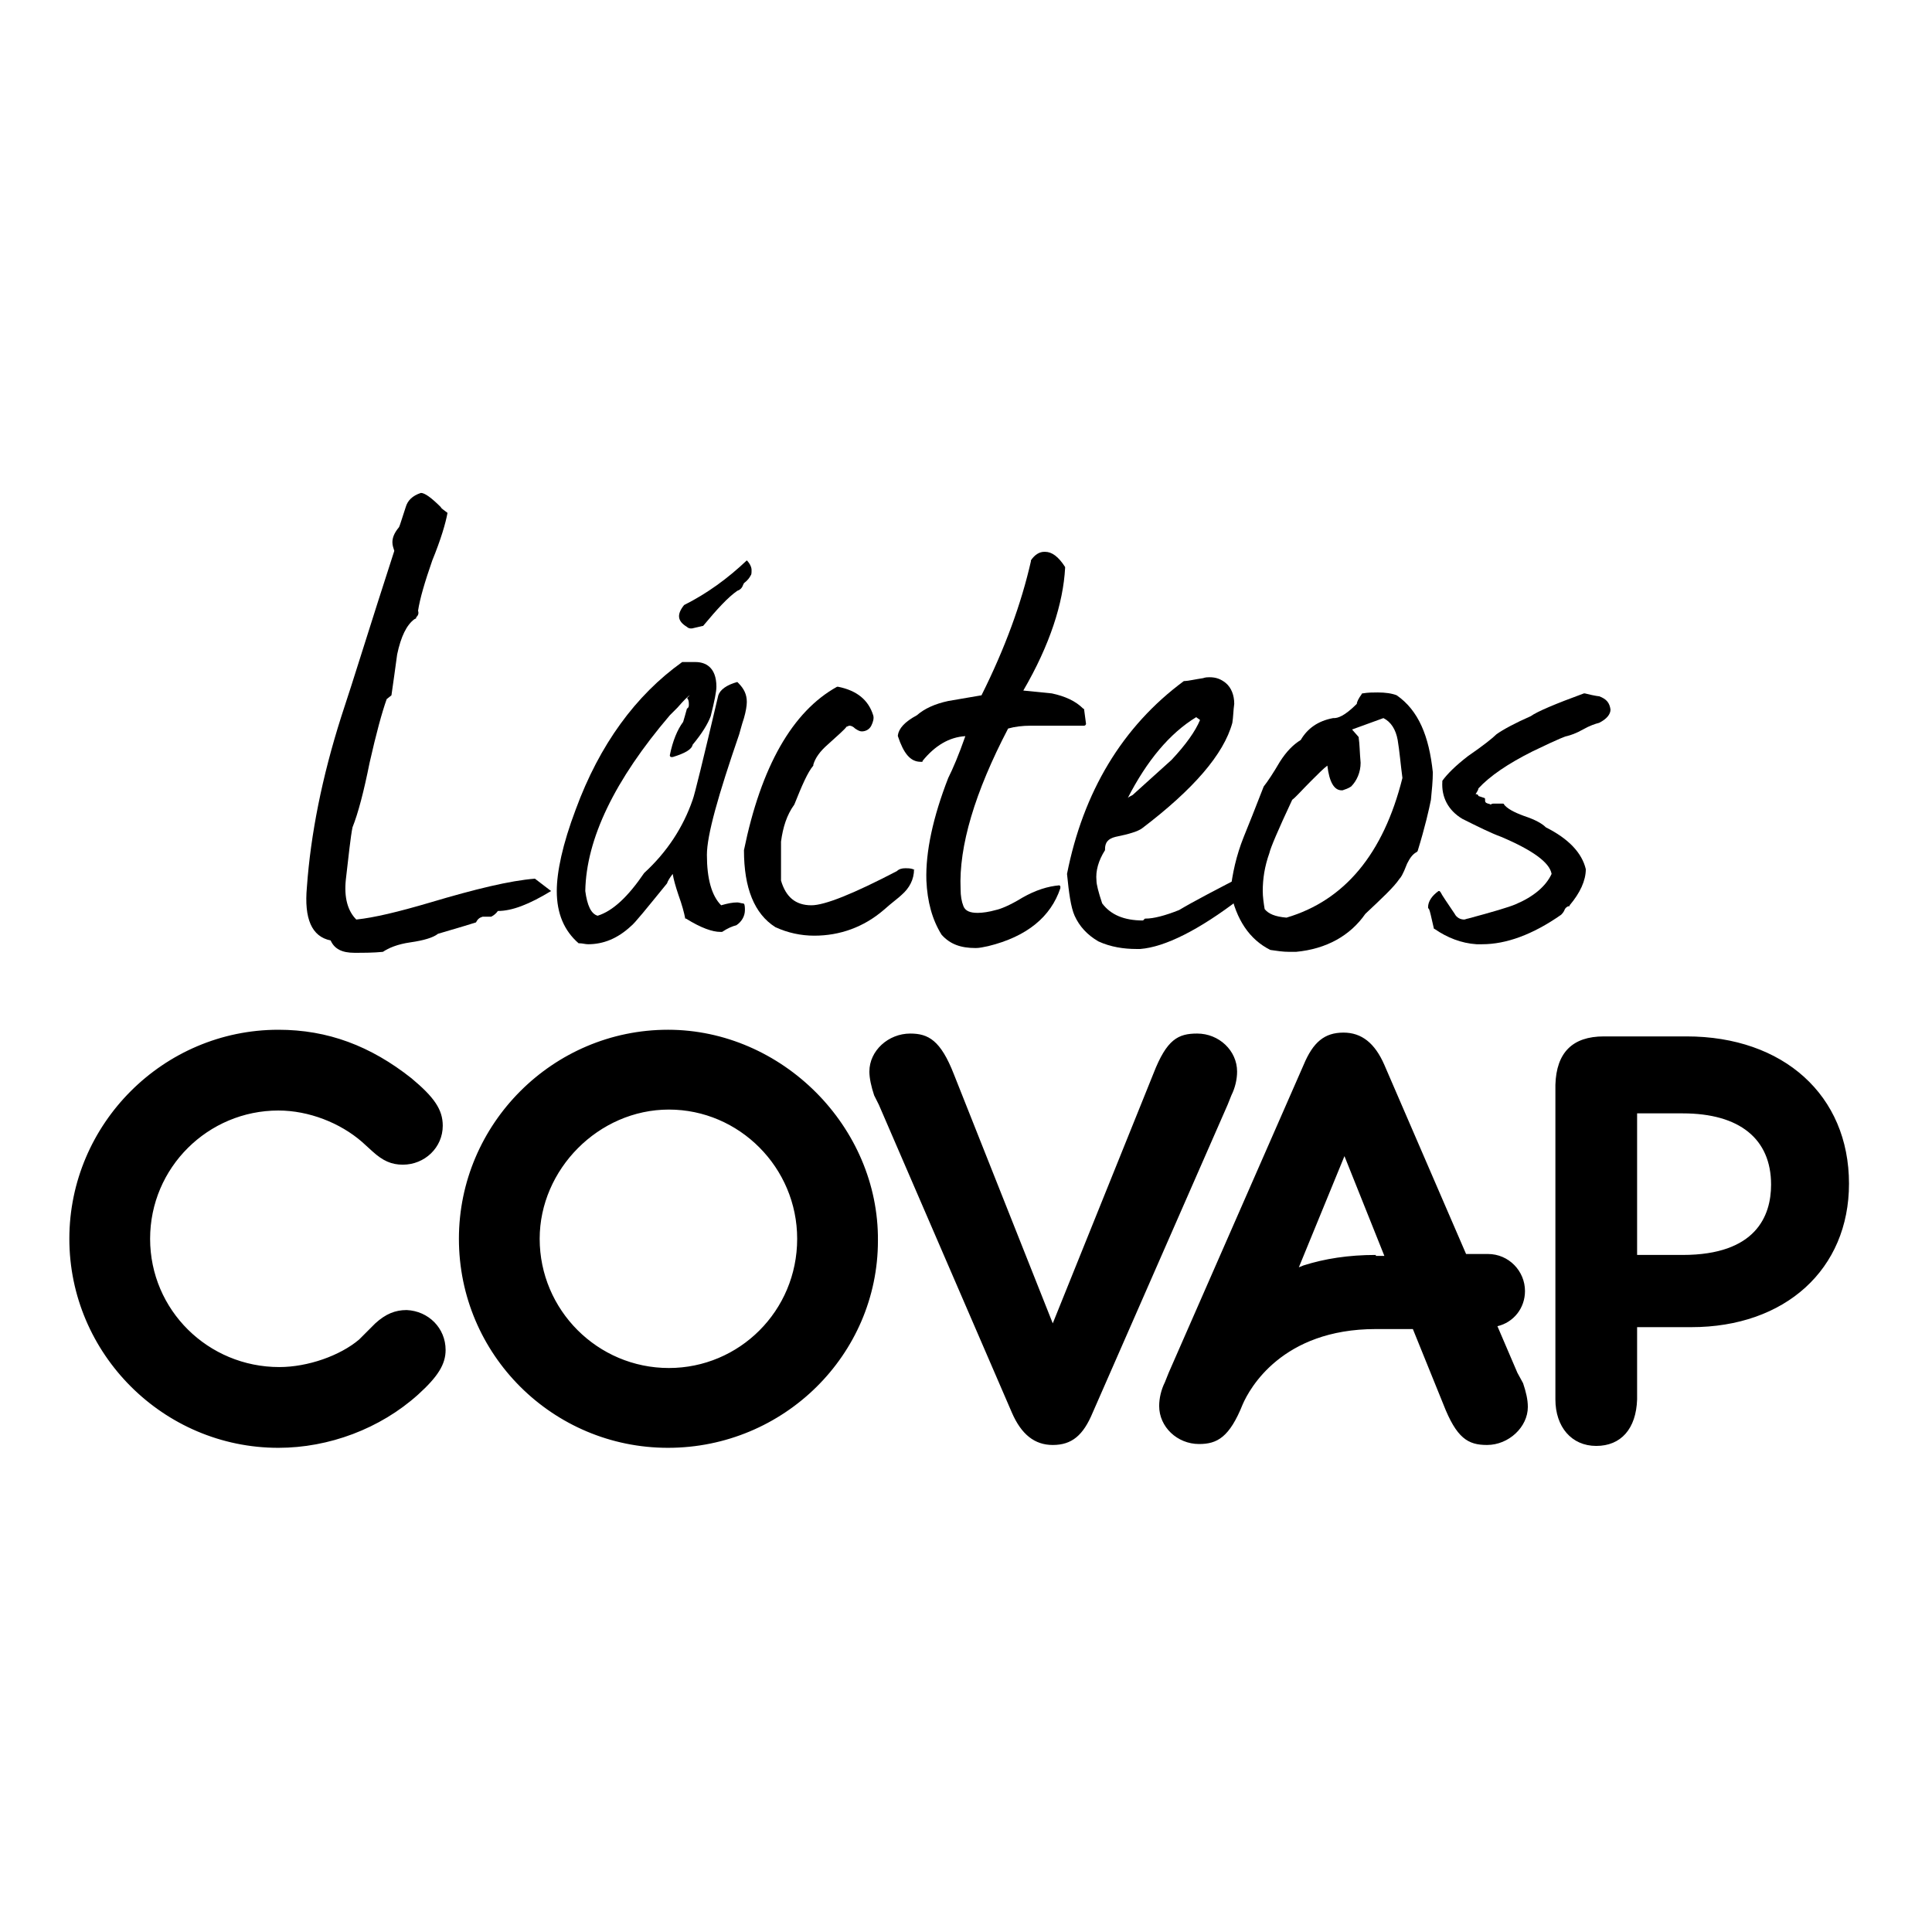
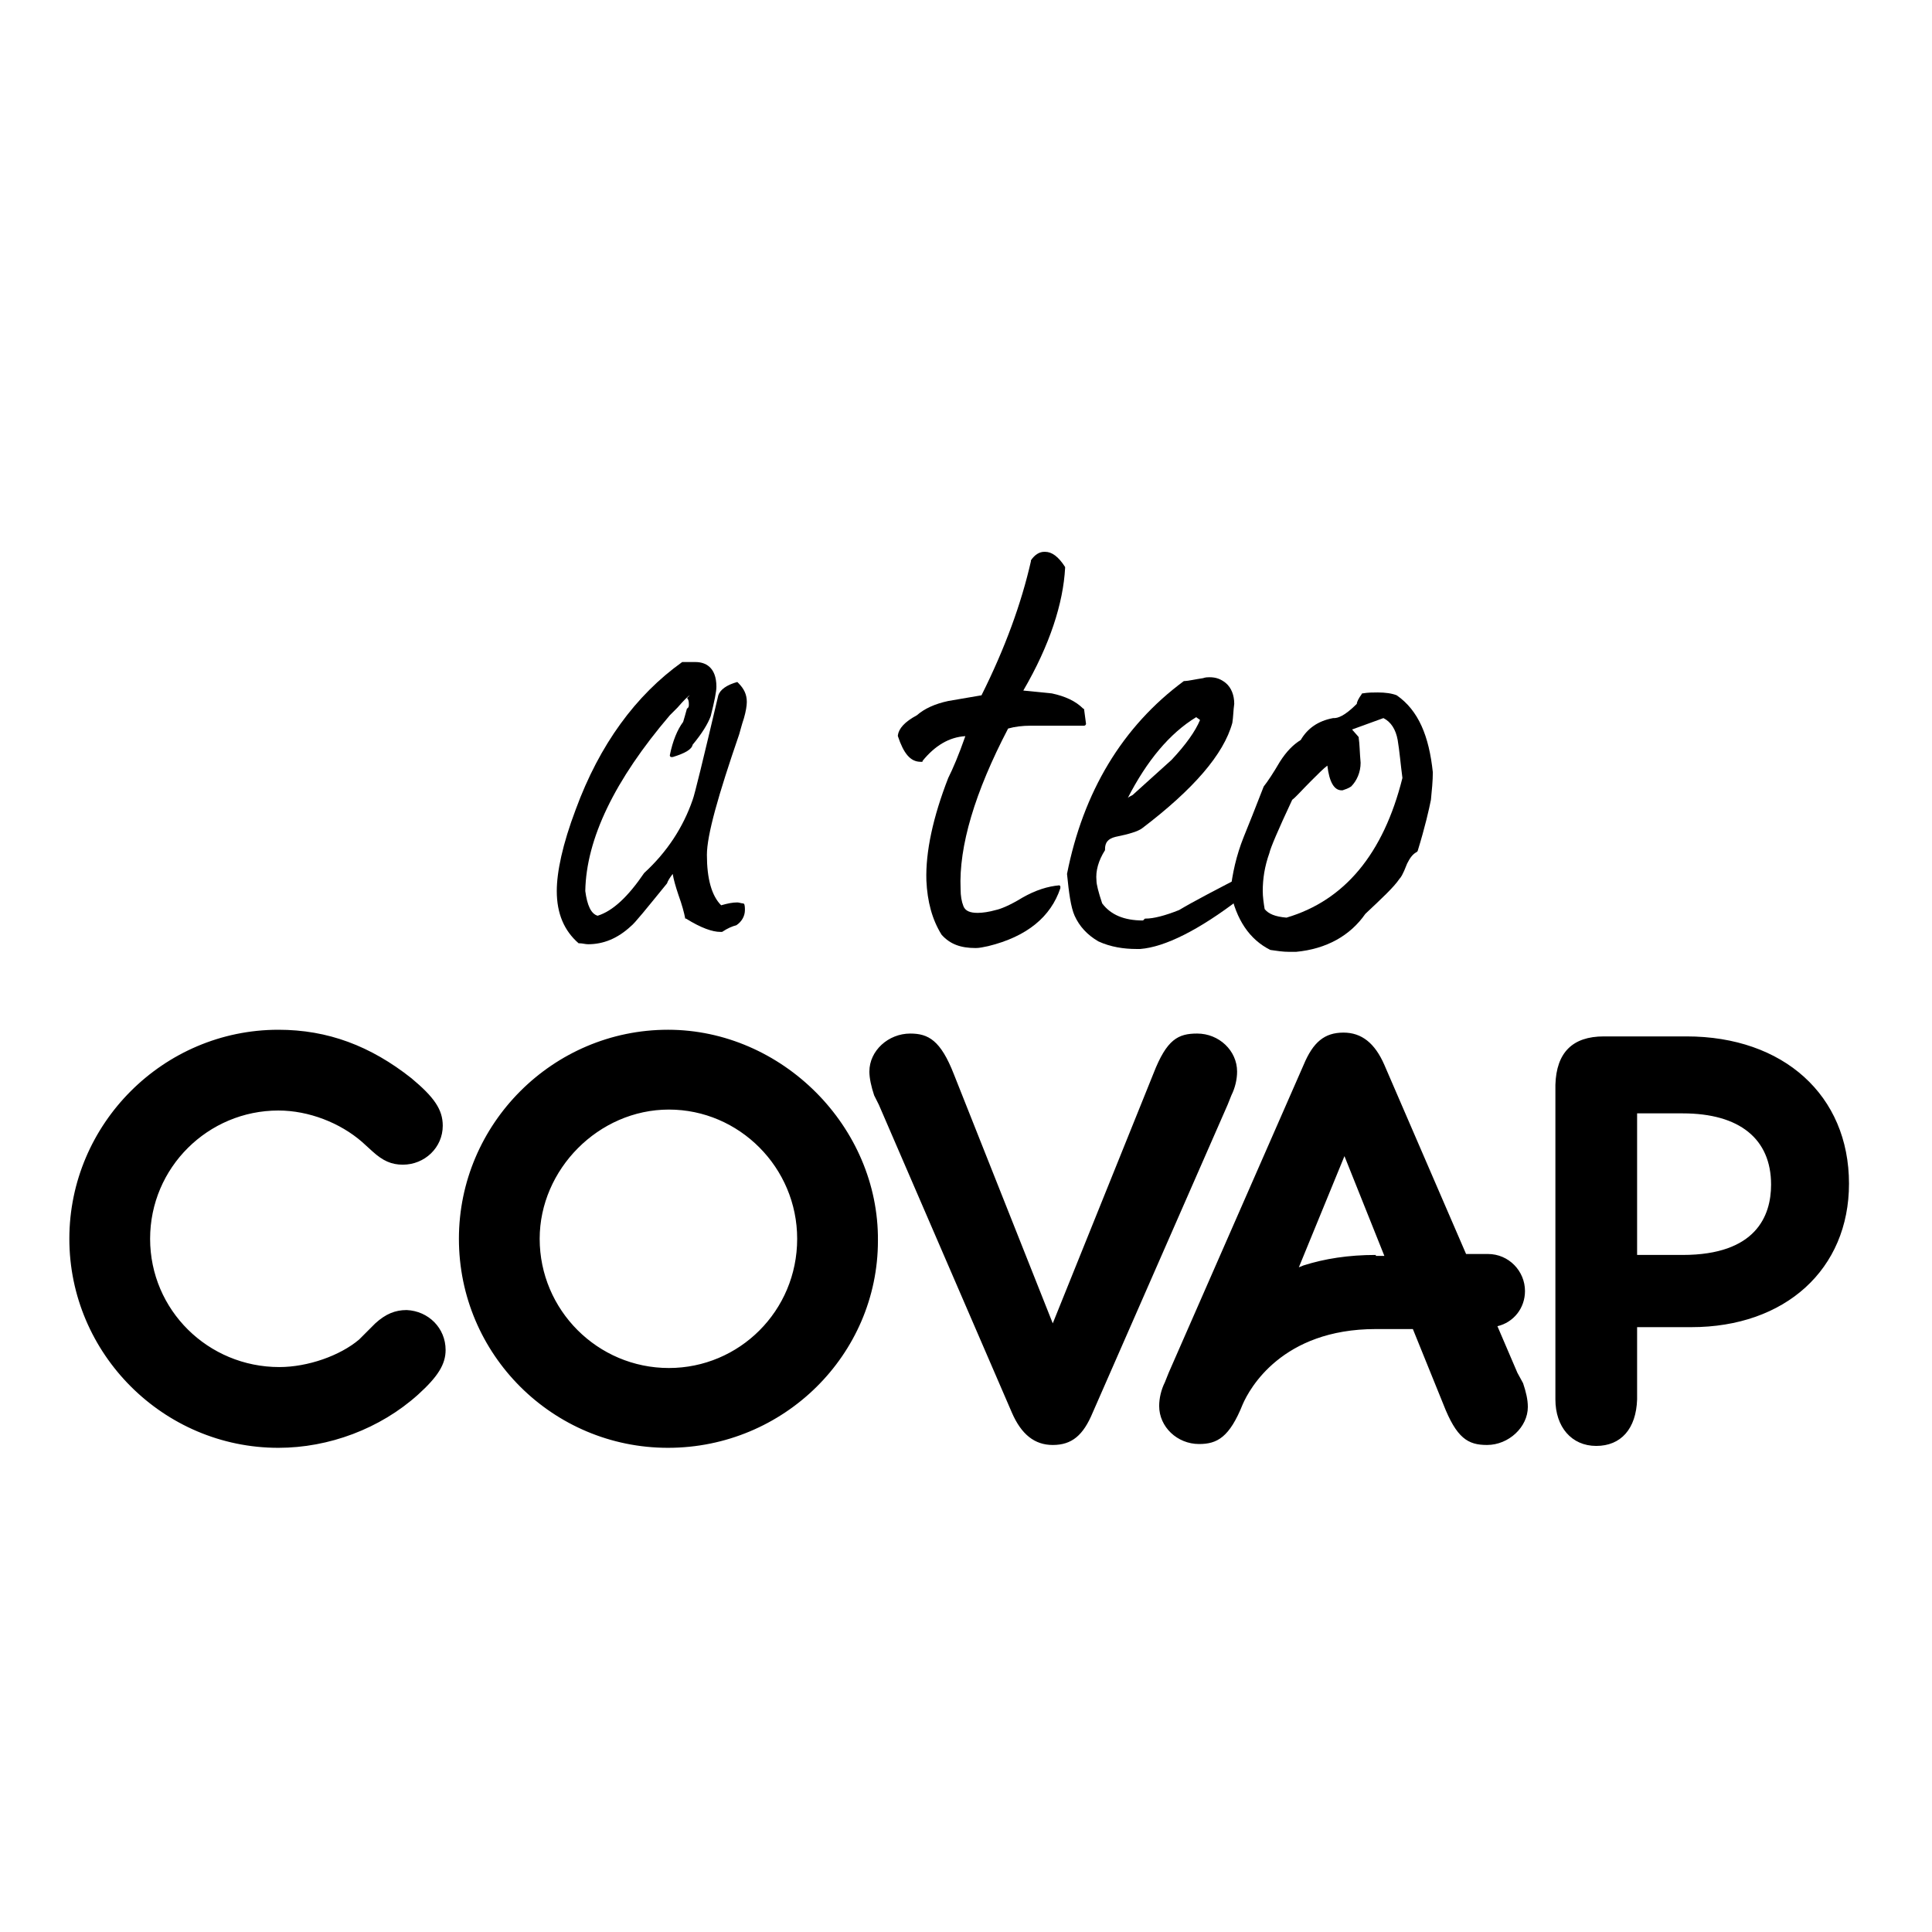
<svg xmlns="http://www.w3.org/2000/svg" version="1.1" id="logo-lacteos-covap-vertical" x="0px" y="0px" viewBox="0 0 500 500" xml:space="preserve" width="500" height="500">
  <g id="g851" transform="matrix(2.459,0,0,2.459,-209.038,-62.122)" style="fill:#000000">
    <g transform="translate(92.308,77.14)" id="g22" style="fill:#000000">
      <g id="g20" style="fill:#000000">
-         <path style="fill:#000000" id="path4" d="m 45.1,44 c -0.2,0.3 -0.5,0.5 -0.7,0.6 h -0.9 c -0.3,0.1 -0.5,0.2 -0.7,0.6 -0.3,0.1 -1.6,0.5 -4,1.2 -0.5,0.4 -1.5,0.7 -2.9,0.9 -1.4,0.2 -2.3,0.6 -2.9,1 -1,0.1 -2,0.1 -3,0.1 -1.3,0 -2.1,-0.4 -2.5,-1.3 -2,-0.4 -2.8,-2.3 -2.5,-5.6 0.4,-5.6 1.6,-11.6 3.6,-17.9 1.3,-3.9 3.1,-9.8 5.6,-17.5 C 34.1,5.8 34,5.5 34,5.2 34,4.7 34.2,4.2 34.7,3.6 34.8,3.4 35,2.7 35.4,1.5 35.6,0.8 36.1,0.3 37,0 c 0.4,0 1.1,0.5 2.1,1.5 0,0.1 0.3,0.3 0.7,0.6 -0.2,1.1 -0.7,2.8 -1.6,5 -0.8,2.3 -1.3,4 -1.5,5.3 0.1,0.3 0,0.5 -0.2,0.7 v 0.1 l -0.2,0.1 c -0.8,0.6 -1.4,1.8 -1.8,3.7 -0.2,1.5 -0.4,2.9 -0.6,4.3 l -0.5,0.4 c -0.5,1.4 -1.1,3.6 -1.8,6.7 -0.6,3 -1.2,5.3 -1.8,6.8 -0.2,1 -0.4,2.9 -0.7,5.5 -0.2,1.9 0.2,3.3 1.1,4.2 1.9,-0.2 4.4,-0.8 7.8,-1.8 4.7,-1.4 8.4,-2.3 11,-2.5 l 1.7,1.3 C 48.4,43.3 46.6,44 45.1,44 Z" class="st0" />
        <path style="fill:#000000" id="path6" d="m 70.9,43.2 c -0.2,0 -0.4,-0.1 -0.6,-0.1 -0.5,0 -1,0.1 -1.7,0.3 -1,-1 -1.5,-2.8 -1.5,-5.3 0,-2.1 1.2,-6.3 3.4,-12.7 0.1,-0.3 0.2,-0.8 0.5,-1.7 0.2,-0.7 0.3,-1.3 0.3,-1.7 0,-0.8 -0.3,-1.4 -0.9,-2 0,0 -0.1,-0.1 -0.1,-0.1 0,0 0,0 0,0 -1.1,0.3 -1.8,0.8 -2,1.4 -1.6,6.8 -2.5,10.5 -2.7,11 -1,2.9 -2.7,5.5 -5.1,7.7 -1.7,2.5 -3.3,4 -4.9,4.5 -0.7,-0.2 -1.1,-1.1 -1.3,-2.6 0.1,-5.5 3.1,-11.7 8.9,-18.5 0.5,-0.5 0.7,-0.7 0.8,-0.8 0.7,-0.8 1.1,-1.2 1.3,-1.3 -0.1,0.1 -0.1,0.1 -0.2,0.2 -0.1,0.1 -0.1,0.1 0,0.2 0.1,0.2 0.1,0.4 0.1,0.6 0,0.1 0,0.3 -0.2,0.4 -0.2,0.7 -0.3,1.1 -0.4,1.4 -0.6,0.8 -1.1,2 -1.4,3.5 0,0.1 0,0.1 0.1,0.2 0,0 0.1,0 0.1,0 0,0 0,0 0.1,0 1.3,-0.4 2,-0.8 2.1,-1.3 1,-1.2 1.6,-2.2 1.9,-3 0.4,-1.6 0.6,-2.6 0.6,-3.1 0,-2.1 -1.2,-2.6 -2.2,-2.6 h -1.3 c 0,0 -0.1,0 -0.1,0 -4.9,3.5 -8.7,8.7 -11.2,15.5 -1.4,3.7 -2,6.6 -2,8.6 0,2.4 0.8,4.2 2.3,5.5 0,0 0.1,0 0.1,0 0.3,0 0.6,0.1 0.9,0.1 1.6,0 3.1,-0.6 4.5,-1.9 0.4,-0.3 1.6,-1.8 3.8,-4.5 0.1,-0.3 0.3,-0.6 0.6,-1 0.1,0.6 0.3,1.3 0.6,2.2 0.4,1.1 0.6,1.9 0.7,2.4 0,0.1 0,0.1 0.1,0.1 1.6,1 2.8,1.4 3.6,1.4 0,0 0.1,0 0.1,0 0,0 0.1,0 0.1,0 0.6,-0.4 1.1,-0.6 1.5,-0.7 0.6,-0.4 0.9,-1 0.9,-1.6 0,-0.2 0,-0.5 -0.1,-0.7 0,0.1 -0.1,0 -0.1,0 z" class="st0" />
-         <path style="fill:#000000" id="path8" d="m 88.8,39.6 c -0.3,-0.1 -0.6,-0.1 -0.8,-0.1 -0.4,0 -0.7,0.1 -0.9,0.3 v 0 c -4.6,2.4 -7.6,3.6 -9,3.6 -1.7,0 -2.7,-0.9 -3.2,-2.6 v -4.1 c 0.2,-1.5 0.6,-2.8 1.4,-3.9 0.8,-2 1.4,-3.4 2,-4.1 0,0 0,0 0,-0.1 0.2,-0.7 0.7,-1.4 1.5,-2.1 1.1,-1 1.8,-1.6 2,-1.9 0.1,0 0.2,-0.1 0.3,-0.1 0.2,0 0.4,0.1 0.6,0.3 0.3,0.2 0.5,0.3 0.7,0.3 0.4,0 0.8,-0.2 1,-0.6 0.2,-0.4 0.3,-0.8 0.2,-1.1 -0.5,-1.6 -1.7,-2.6 -3.7,-3 v 0 c 0,0 -0.1,0 -0.1,0 -4.7,2.6 -8,8.4 -9.8,17.2 0,4 1.1,6.7 3.3,8.1 1.3,0.6 2.7,0.9 4.1,0.9 2.7,0 5.2,-0.9 7.3,-2.7 0.9,-0.8 1.6,-1.3 1.9,-1.6 0.8,-0.7 1.3,-1.6 1.3,-2.7 0.1,0.1 0,0.1 -0.1,0 z" class="st0" />
        <path style="fill:#000000" id="path10" d="m 106.8,22.8 c 0,0 0,-0.1 -0.1,-0.1 -0.8,-0.8 -1.9,-1.3 -3.3,-1.6 -1,-0.1 -2,-0.2 -3,-0.3 2.8,-4.8 4.2,-9.2 4.4,-12.9 0,0 0,-0.1 0,-0.1 -0.7,-1.1 -1.4,-1.6 -2.1,-1.6 0,0 -0.1,0 -0.1,0 -0.5,0 -1,0.3 -1.4,0.9 0,0 0,0 0,0.1 -1,4.4 -2.7,9.1 -5.2,14.1 -1.2,0.2 -2.3,0.4 -3.5,0.6 -1.4,0.3 -2.5,0.8 -3.3,1.5 -1.3,0.7 -1.9,1.4 -2,2.1 0,0 0,0.1 0,0.1 0.6,1.8 1.3,2.7 2.4,2.7 h 0.1 c 0.1,0 0.1,0 0.1,-0.1 1.3,-1.6 2.8,-2.5 4.5,-2.6 -0.7,2 -1.3,3.4 -1.8,4.4 -1.6,4.1 -2.4,7.8 -2.3,10.8 0.1,2.2 0.6,4.1 1.6,5.7 0.9,1 2,1.4 3.6,1.4 0.4,0 0.8,-0.1 1.3,-0.2 4.1,-1 6.6,-3.1 7.6,-6.1 0,-0.1 0,-0.1 0,-0.2 0,0 -0.1,-0.1 -0.1,-0.1 v 0 c -1.2,0.1 -2.5,0.5 -3.9,1.3 -1.3,0.8 -2.3,1.2 -2.8,1.3 -0.7,0.2 -1.4,0.3 -1.9,0.3 -0.8,0 -1.3,-0.2 -1.5,-0.7 -0.2,-0.5 -0.3,-1.1 -0.3,-1.8 -0.2,-4.5 1.5,-10.2 5,-16.9 0.7,-0.2 1.5,-0.3 2.4,-0.3 0.3,0 0.6,0 1,0 1.1,0 2.1,0 2.8,0 0.8,0 1.4,0 1.8,0 0.1,0 0.2,-0.1 0.2,-0.2 z" class="st0" />
        <path style="fill:#000000" id="path12" d="m 124.4,40.1 c 0,-0.1 0,-0.1 -0.1,-0.1 0,0 -0.1,0 -0.1,0 0,0 -0.1,0 -0.1,0 -3.3,1.7 -5.8,3 -7.3,3.9 -1.5,0.6 -2.7,0.9 -3.5,0.9 0,0 -0.1,0 -0.1,0 L 113,45 c -2,0 -3.4,-0.6 -4.3,-1.8 -0.4,-1.2 -0.6,-2 -0.6,-2.4 -0.1,-1 0.2,-2.1 0.9,-3.2 0,0 0,-0.1 0,-0.1 0,-0.7 0.3,-1.1 1.1,-1.3 1.5,-0.3 2.4,-0.6 2.8,-0.9 5.4,-4.1 8.6,-7.8 9.5,-11.1 0.1,-0.6 0.1,-1.3 0.2,-2 0,-0.9 -0.3,-1.7 -0.9,-2.2 -0.5,-0.4 -1,-0.6 -1.7,-0.6 -0.2,0 -0.4,0 -0.7,0.1 -0.7,0.1 -1.6,0.3 -1.9,0.3 0,0 0,0 -0.1,0 -6.5,4.8 -10.6,11.7 -12.3,20.3 0.2,2 0.4,3.5 0.8,4.4 0.5,1.1 1.3,2 2.5,2.7 1.3,0.6 2.7,0.8 4,0.8 0.1,0 0.2,0 0.4,0 2.6,-0.2 6.2,-2 10.5,-5.3 0.1,0 0.1,-0.1 0.1,-0.2 -0.1,-0.4 0.1,-0.6 0.3,-0.7 l 0.2,-0.2 c 0.3,-0.3 0.5,-0.7 0.5,-1 0.2,-0.1 0.1,-0.3 0.1,-0.5 z m -13,-8 c 2,-3.9 4.4,-6.8 7.2,-8.5 0.1,0.1 0.3,0.2 0.4,0.3 -0.5,1.2 -1.5,2.6 -3,4.2 l -4.1,3.7 c -0.2,0.1 -0.4,0.2 -0.5,0.3 z" class="st0" />
        <path style="fill:#000000" id="path14" d="m 139.7,21.3 c -0.5,-0.2 -1.2,-0.3 -2,-0.3 -0.5,0 -1,0 -1.6,0.1 0,0 -0.1,0 -0.1,0.1 -0.3,0.4 -0.5,0.8 -0.5,1 -1.3,1.3 -2,1.5 -2.4,1.5 0,0 -0.1,0 -0.1,0 0,0 0,0 0,0 0,0 0,0 0,0 -1.6,0.3 -2.7,1.1 -3.4,2.3 -0.8,0.5 -1.5,1.2 -2.2,2.3 -0.7,1.2 -1.3,2.1 -1.7,2.6 -0.9,2.3 -1.6,4.1 -2.1,5.3 -0.8,2 -1.2,3.9 -1.4,5.7 0.6,3 2,5.1 4.2,6.2 0.7,0.1 1.3,0.2 2,0.2 0.2,0 0.4,0 0.7,0 3.2,-0.3 5.7,-1.7 7.3,-4 1.7,-1.6 3,-2.8 3.6,-3.7 0.1,-0.1 0.3,-0.3 0.8,-1.6 0.3,-0.6 0.6,-1 1,-1.2 0,0 0.1,-0.1 0.1,-0.1 0.8,-2.6 1.2,-4.4 1.4,-5.4 0.1,-1 0.2,-2 0.2,-2.9 -0.4,-3.8 -1.5,-6.5 -3.8,-8.1 z m -7.3,7.4 c 0.2,1.7 0.7,2.6 1.5,2.6 h 0.1 c 0.3,-0.1 0.6,-0.2 0.9,-0.4 0.6,-0.6 1,-1.5 1,-2.5 -0.1,-1.1 -0.1,-2 -0.2,-2.6 0,0 0,-0.1 0,-0.1 l -0.7,-0.8 3.3,-1.2 c 0.8,0.4 1.3,1.2 1.5,2.3 0.2,1.2 0.3,2.5 0.5,4 -2,8 -6.1,12.9 -12.2,14.7 -1.2,-0.1 -1.9,-0.4 -2.3,-0.9 -0.1,-0.6 -0.2,-1.3 -0.2,-1.9 0,-1.3 0.2,-2.6 0.7,-4 0.1,-0.5 0.9,-2.4 2.4,-5.6 0.4,-0.3 1,-1 2,-2 0.8,-0.8 1.3,-1.3 1.7,-1.6 z" class="st0" />
-         <path style="fill:#000000" id="path16" d="m 161,21.4 c 0,0 -0.3,0 -1.5,-0.3 0,0 0,0 0,0 0,0 0,0 -0.1,0 -3,1.1 -4.9,1.9 -5.6,2.4 -1.6,0.7 -2.9,1.4 -3.6,1.9 -0.4,0.4 -1.4,1.2 -3,2.3 -1.3,1 -2.2,1.9 -2.7,2.6 0,0 0,0.1 0,0.1 -0.1,1.6 0.6,3 2.1,3.9 1.6,0.8 3,1.5 4.1,1.9 3.3,1.4 5.1,2.7 5.3,3.9 -0.6,1.3 -1.9,2.4 -3.8,3.2 -0.7,0.3 -2.4,0.8 -5,1.5 -0.1,0 -0.3,0.1 -0.4,0.1 -0.4,0 -0.8,-0.2 -1,-0.6 -0.8,-1.2 -1.3,-1.9 -1.5,-2.3 0,0 -0.1,-0.1 -0.1,-0.1 0,0 0,0 0,0 0,0 -0.1,0 -0.1,0 -0.7,0.5 -1.1,1.1 -1.1,1.7 0,0.1 0,0.1 0.1,0.2 0.1,0.2 0.2,0.7 0.5,2 0,0 0,0.1 0.1,0.1 1.3,0.9 2.8,1.5 4.4,1.6 0.2,0 0.4,0 0.6,0 2.5,0 5.3,-1 8.3,-3.1 0.1,-0.1 0.3,-0.3 0.4,-0.6 0.2,-0.3 0.4,-0.3 0.4,-0.3 0.1,0 0.1,0 0.1,-0.1 1.1,-1.3 1.7,-2.6 1.7,-3.8 -0.4,-1.7 -1.8,-3.2 -4.2,-4.4 -0.4,-0.4 -1.1,-0.8 -2.3,-1.2 -1.1,-0.4 -1.8,-0.8 -2.1,-1.2 0,-0.1 -0.1,-0.1 -0.2,-0.1 H 150 c -0.2,0 -0.3,0 -0.4,0.1 -0.2,-0.1 -0.3,-0.1 -0.3,-0.1 v 0 C 149,32.6 149,32.5 149,32.3 c 0,-0.1 0,-0.2 -0.1,-0.2 l -0.6,-0.2 c 0,-0.1 -0.1,-0.2 -0.3,-0.2 0.2,-0.3 0.3,-0.5 0.3,-0.6 1.2,-1.3 3.1,-2.6 5.7,-3.9 2.9,-1.4 3.5,-1.6 3.6,-1.6 0.4,-0.1 1,-0.3 1.7,-0.7 0.7,-0.4 1.3,-0.6 1.7,-0.7 0.8,-0.4 1.2,-0.9 1.2,-1.4 -0.1,-0.7 -0.4,-1.1 -1.2,-1.4 z" class="st0" />
-         <path style="fill:#000000" id="path18" d="M 71.7,8.7 C 71.6,8.9 71.4,9.2 71,9.5 l -0.1,0.2 c -0.1,0.3 -0.3,0.5 -0.6,0.6 -1,0.7 -2.1,1.9 -3.6,3.7 -0.1,0 -0.4,0.1 -0.9,0.2 -0.3,0.1 -0.6,0.1 -0.8,-0.1 -1,-0.6 -1.1,-1.3 -0.3,-2.3 2.4,-1.2 4.6,-2.8 6.6,-4.7 0.3,0.3 0.5,0.7 0.5,1 0,0.3 0,0.5 -0.1,0.6 z" class="st0" />
      </g>
    </g>
    <path style="fill:#000000" id="path24" d="m 155.308,133.64 c -12.1,0 -22,9.9 -22,22 0,12.2 9.9,22 22,22 12.2,0 22.1,-9.8 22.1,-21.8 0.1,-12 -10.1,-22.2 -22.1,-22.2 z m 0.1,35.6 c -7.5,0 -13.6,-6.1 -13.6,-13.6 0,-7.3 6.2,-13.6 13.6,-13.6 7.4,0 13.5,6.1 13.5,13.6 0,7.6 -6.1,13.6 -13.5,13.6 z m -23.5,-1.9 c 0,1.5 -0.8,2.8 -2.9,4.7 -4,3.6 -9.4,5.6 -14.7,5.6 -12.1,0 -22,-9.9 -22,-22 0,-12.1 9.9,-22 22,-22 5.2,0 9.7,1.7 14,5.1 2.4,2 3.3,3.3 3.3,5 0,2.3 -1.9,4.1 -4.2,4.1 -1.2,0 -2.1,-0.4 -3.2,-1.4 l -1.1,-1 c -2.3,-2 -5.6,-3.3 -8.8,-3.3 -7.4,0 -13.5,6 -13.5,13.5 0,7.5 6.1,13.5 13.6,13.5 3,0 6.4,-1.2 8.4,-2.9 l 1.7,-1.7 c 1.1,-1 2.1,-1.4 3.3,-1.4 2.3,0.1 4.1,1.9 4.1,4.2 z m 82.3,-25.8 -14.2,32.4 c -1,2.4 -2.2,3.4 -4.2,3.4 -1.9,0 -3.3,-1.1 -4.3,-3.4 l -14,-32.4 -0.5,-1 c -0.3,-0.9 -0.5,-1.8 -0.5,-2.5 0,-2.2 2,-4 4.3,-4 1.9,0 3.2,0.7 4.6,4.3 l 10.4,26.2 10.6,-26.3 c 1.4,-3.6 2.6,-4.2 4.6,-4.2 2.3,0 4.2,1.8 4.2,4 0,0.8 -0.2,1.7 -0.6,2.5 z m 30.5,28.2 -2.1,-4.9 c 1.7,-0.4 2.9,-1.9 2.9,-3.7 0,-2.1 -1.7,-3.9 -3.9,-3.9 h -2.3 l -8.6,-19.9 c -1,-2.3 -2.4,-3.4 -4.3,-3.4 -2,0 -3.2,1 -4.2,3.4 l -14.2,32.4 -0.4,1 c -0.4,0.8 -0.6,1.7 -0.6,2.5 0,2.2 1.9,4 4.2,4 1.9,0 3.2,-0.7 4.6,-4.2 0,0 0,0 0,0 0.7,-1.6 4.1,-7.9 14,-7.9 h 3.9 l 3.2,7.9 c 1.4,3.6 2.6,4.3 4.6,4.3 2.3,0 4.3,-1.9 4.3,-4 0,-0.8 -0.2,-1.6 -0.5,-2.5 z m -14.9,-12.4 c -2.9,0 -5.4,0.4 -7.6,1.1 l -0.5,0.2 4.8,-11.7 4.2,10.5 h -0.9 z m 32.7,-23 h -8.7 c -3.3,0 -5,1.7 -5.1,5.1 v 33.1 c 0,2.9 1.7,4.9 4.3,4.9 2.6,0 4.2,-1.8 4.3,-4.9 v -7.6 h 5.7 c 9.9,0 16.6,-6.1 16.6,-15.1 0,-9.3 -6.9,-15.5 -17.1,-15.5 z m -0.4,23 h -4.8 v -14.9 h 4.8 c 6,0 9.3,2.7 9.3,7.5 0,3.3 -1.6,7.4 -9.3,7.4 z" class="st1" />
  </g>
</svg>